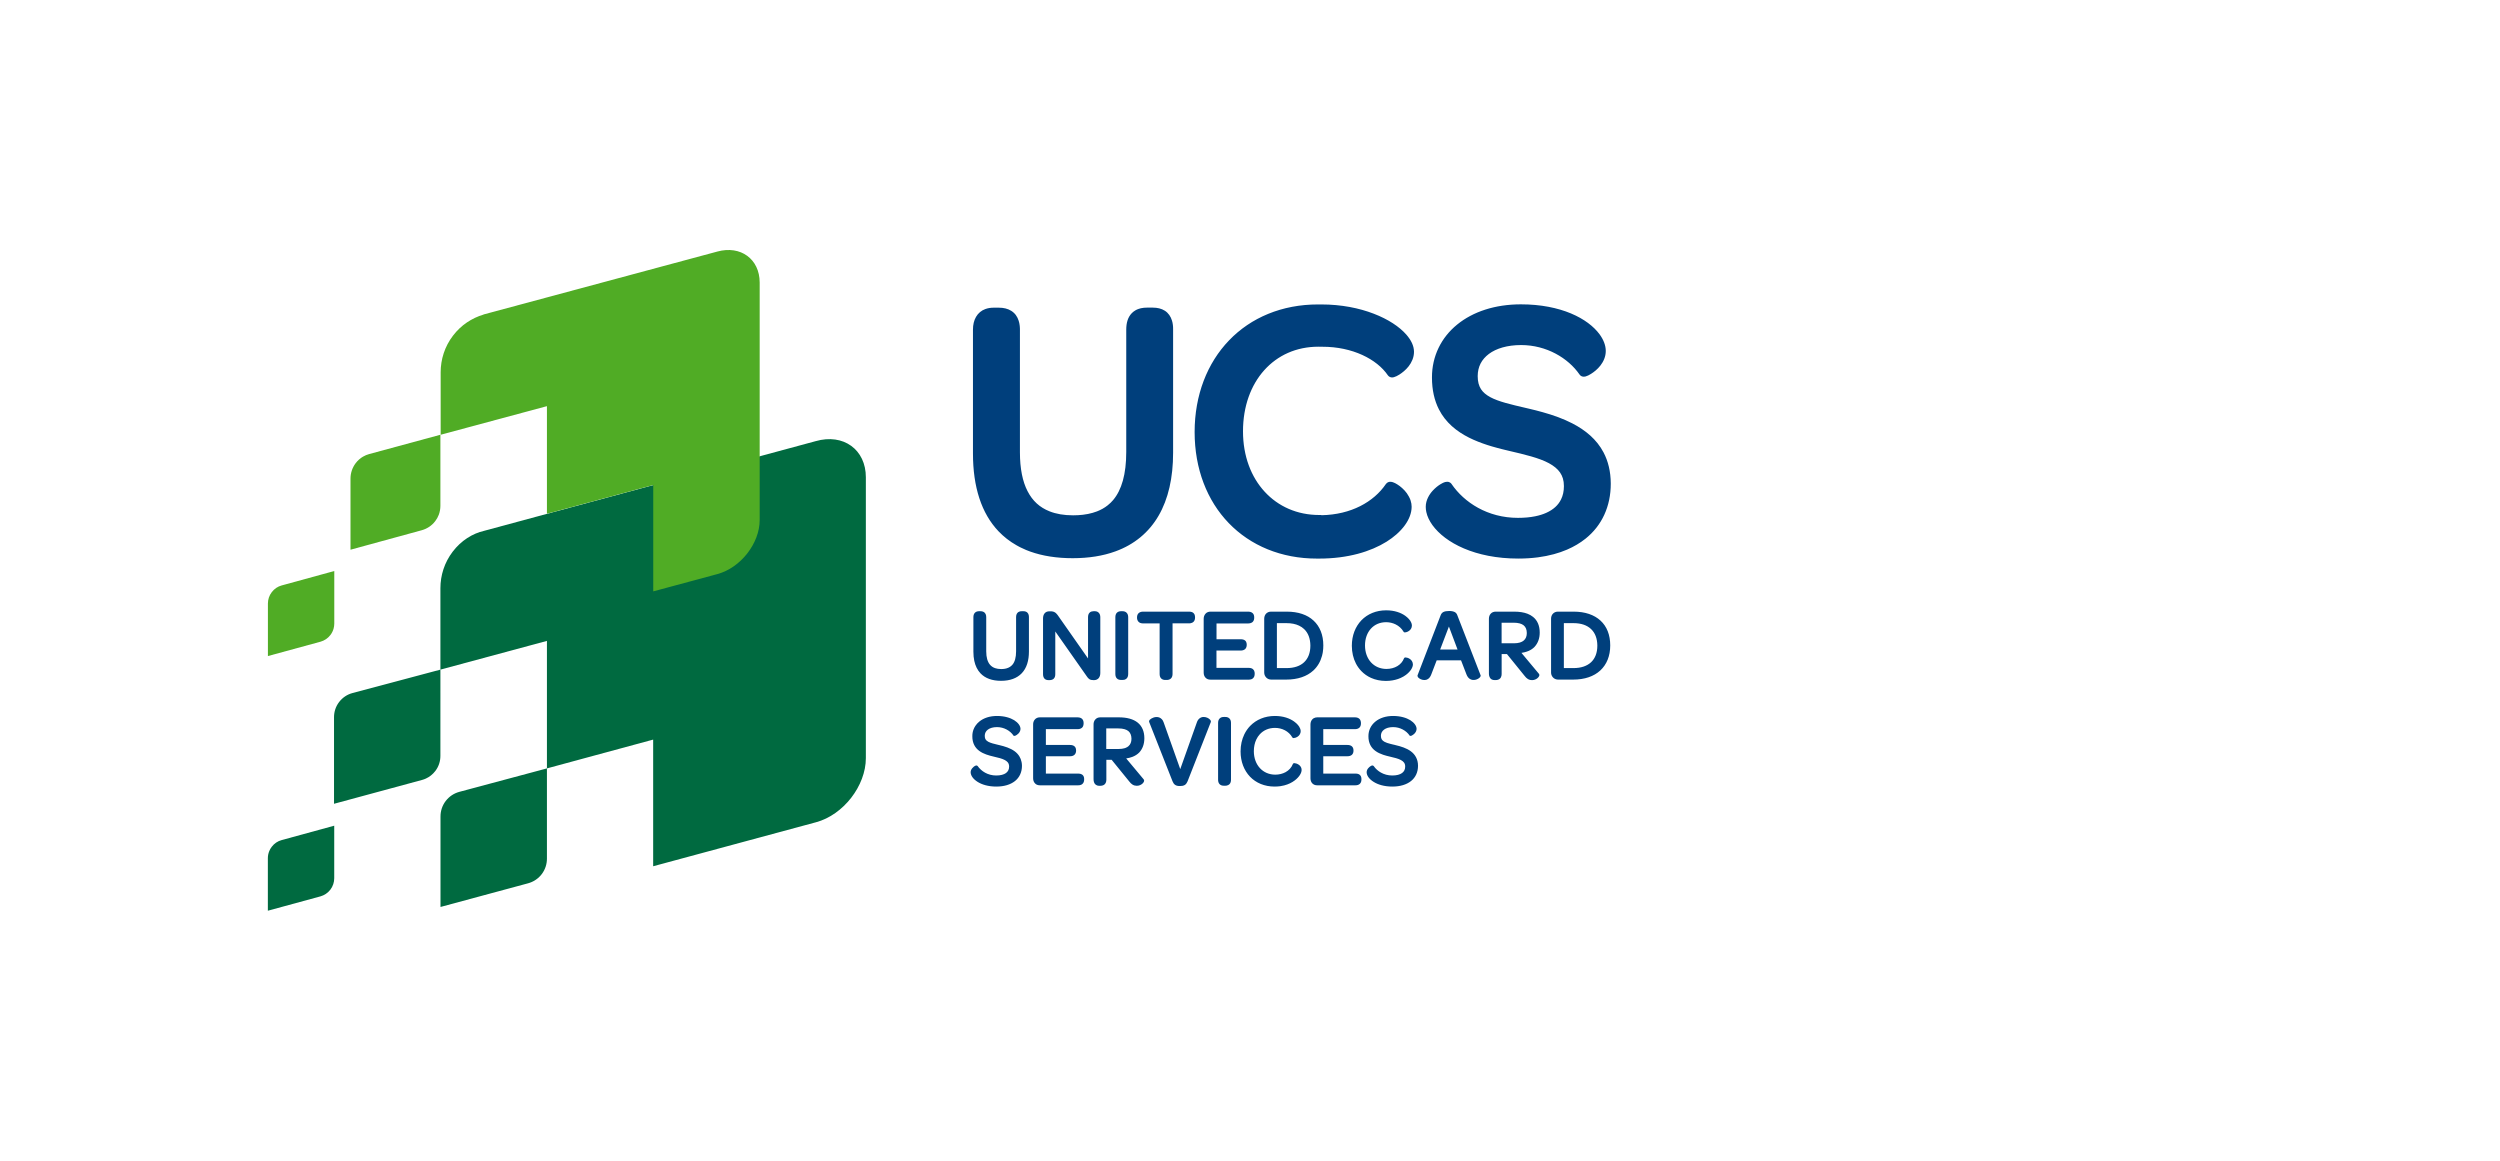
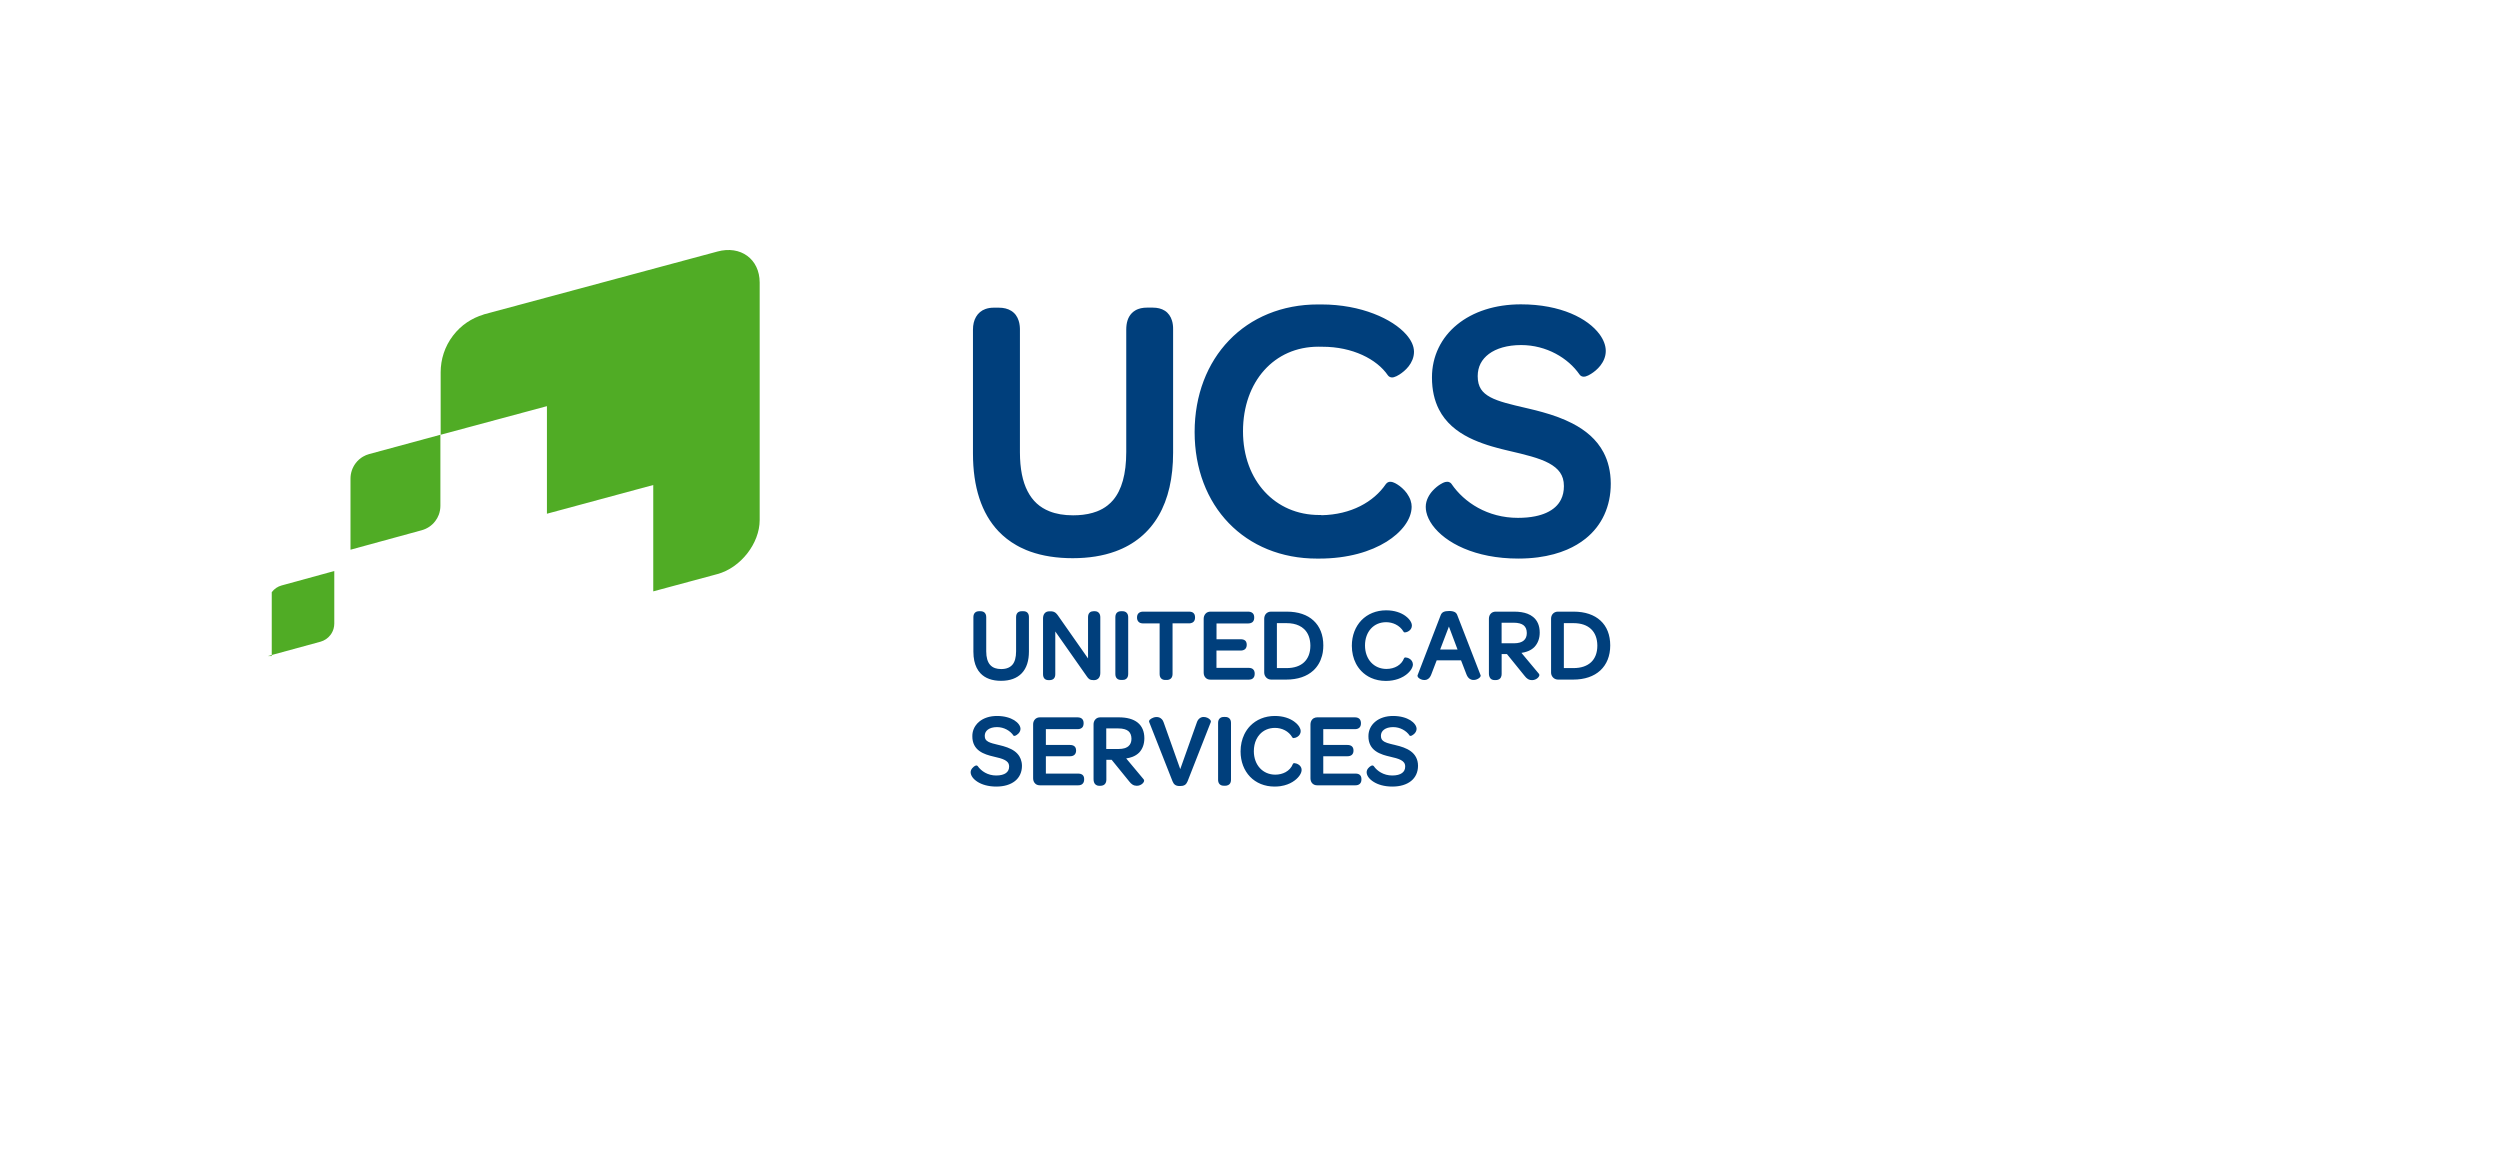
<svg xmlns="http://www.w3.org/2000/svg" width="140" height="65" viewBox="0 0 140 65" fill="none">
-   <path fill-rule="evenodd" clip-rule="evenodd" d="M45.676 24.705L27.115 29.725C26.452 29.876 25.818 30.28 25.352 30.892C24.886 31.503 24.663 32.224 24.663 32.94V37.499L19.734 38.812C19.448 38.889 19.186 39.058 18.991 39.313C18.797 39.566 18.705 39.865 18.705 40.162V45.012L23.634 43.677C23.707 43.657 23.779 43.632 23.848 43.6C24.05 43.508 24.232 43.366 24.376 43.178C24.571 42.926 24.662 42.626 24.662 42.329L24.663 37.499L30.628 35.89V43.03L25.718 44.345C25.426 44.425 25.158 44.597 24.96 44.855C24.762 45.114 24.668 45.419 24.668 45.726V50.79L29.579 49.463C29.648 49.443 29.716 49.42 29.782 49.39C29.818 49.374 29.853 49.357 29.887 49.338C30.058 49.246 30.211 49.117 30.337 48.952C30.534 48.694 30.628 48.388 30.628 48.085V43.03L36.577 41.418V48.51L45.697 46.046C47.232 45.633 48.488 44.001 48.488 42.454V26.729C48.491 25.183 47.236 24.256 45.676 24.705ZM17.948 50.196L15 51V48.059C15 47.927 15.025 47.792 15.077 47.666C15.111 47.58 15.157 47.498 15.215 47.423C15.36 47.23 15.557 47.103 15.769 47.046L18.717 46.239V49.18C18.717 49.403 18.646 49.629 18.502 49.819C18.357 50.009 18.16 50.136 17.948 50.196Z" fill="#006A40" />
-   <path fill-rule="evenodd" clip-rule="evenodd" d="M27.079 17.61L40.176 14.086C41.475 13.73 42.539 14.508 42.542 15.817V29.122C42.542 30.428 41.478 31.794 40.178 32.147L36.582 33.117V27.16L30.628 28.769V22.745L24.677 24.346V20.849C24.677 20.13 24.901 19.409 25.367 18.798C25.815 18.207 26.422 17.812 27.079 17.616V17.61ZM19.628 30.784L23.622 29.692C23.91 29.611 24.176 29.443 24.373 29.184C24.46 29.071 24.526 28.95 24.573 28.825C24.633 28.662 24.662 28.492 24.662 28.323V24.346L20.668 25.429C20.55 25.462 20.436 25.509 20.329 25.572C20.174 25.663 20.033 25.785 19.917 25.939C19.722 26.198 19.628 26.501 19.628 26.803V30.784ZM15.003 36.739L17.951 35.935C18.163 35.875 18.36 35.748 18.505 35.558C18.587 35.45 18.645 35.331 18.68 35.207C18.706 35.112 18.72 35.016 18.72 34.919V31.977L15.772 32.785C15.56 32.842 15.363 32.969 15.218 33.162C15.074 33.349 15.003 33.574 15.003 33.797V36.739Z" fill="#50AC25" />
+   <path fill-rule="evenodd" clip-rule="evenodd" d="M27.079 17.61L40.176 14.086C41.475 13.73 42.539 14.508 42.542 15.817V29.122C42.542 30.428 41.478 31.794 40.178 32.147L36.582 33.117V27.16L30.628 28.769V22.745L24.677 24.346V20.849C24.677 20.13 24.901 19.409 25.367 18.798C25.815 18.207 26.422 17.812 27.079 17.616V17.61ZM19.628 30.784L23.622 29.692C23.91 29.611 24.176 29.443 24.373 29.184C24.46 29.071 24.526 28.95 24.573 28.825C24.633 28.662 24.662 28.492 24.662 28.323V24.346L20.668 25.429C20.55 25.462 20.436 25.509 20.329 25.572C20.174 25.663 20.033 25.785 19.917 25.939C19.722 26.198 19.628 26.501 19.628 26.803V30.784ZM15.003 36.739L17.951 35.935C18.163 35.875 18.36 35.748 18.505 35.558C18.587 35.45 18.645 35.331 18.68 35.207C18.706 35.112 18.72 35.016 18.72 34.919V31.977L15.772 32.785C15.56 32.842 15.363 32.969 15.218 33.162V36.739Z" fill="#50AC25" />
  <path fill-rule="evenodd" clip-rule="evenodd" d="M88.045 23.707C88.779 24.084 89.413 24.601 89.799 25.337C90.056 25.824 90.2 26.406 90.203 27.08C90.206 28.359 89.702 29.436 88.791 30.164C88.486 30.408 88.138 30.614 87.752 30.78C87.521 30.879 87.276 30.964 87.017 31.034C86.733 31.111 86.434 31.17 86.12 31.212C85.772 31.257 85.406 31.28 85.024 31.28C83.81 31.28 82.787 31.058 81.979 30.713C81.171 30.369 80.579 29.905 80.219 29.41C80.047 29.17 79.927 28.924 79.874 28.675C79.853 28.578 79.842 28.48 79.842 28.383C79.842 28.193 79.892 28.018 79.966 27.866C80.04 27.712 80.136 27.581 80.24 27.469C80.376 27.323 80.517 27.21 80.647 27.129C80.691 27.101 80.734 27.077 80.775 27.056C80.802 27.042 80.828 27.03 80.853 27.02C80.906 26.999 80.953 26.982 81.039 26.979C81.065 26.979 81.098 26.979 81.142 26.994C81.186 27.009 81.245 27.044 81.286 27.1L81.289 27.107C81.991 28.133 83.302 29 85.003 29C85.361 29 85.682 28.971 85.965 28.913C86.201 28.866 86.41 28.8 86.592 28.718C86.993 28.537 87.261 28.288 87.417 27.97C87.524 27.756 87.579 27.51 87.579 27.222C87.579 26.895 87.5 26.661 87.362 26.459C87.223 26.258 87.013 26.088 86.739 25.939C86.191 25.643 85.386 25.453 84.52 25.251L84.291 25.196L84.092 25.147L83.858 25.086C83.753 25.058 83.648 25.029 83.543 24.998C83.46 24.973 83.376 24.947 83.294 24.921C82.94 24.806 82.594 24.672 82.268 24.509C81.572 24.159 80.953 23.663 80.579 22.924C80.328 22.431 80.19 21.84 80.19 21.139C80.187 19.943 80.712 18.898 81.599 18.177C82.486 17.453 83.724 17.043 85.169 17.043C86.292 17.043 87.229 17.242 87.969 17.55C88.708 17.859 89.248 18.275 89.578 18.723C89.796 19.023 89.923 19.34 89.923 19.655C89.923 19.982 89.787 20.258 89.625 20.468C89.46 20.68 89.263 20.834 89.097 20.937C88.983 21.009 88.891 21.054 88.797 21.08L88.775 21.085C88.753 21.09 88.73 21.095 88.694 21.095C88.68 21.095 88.663 21.095 88.644 21.091L88.599 21.08C88.578 21.074 88.55 21.062 88.52 21.04C88.509 21.032 88.498 21.023 88.487 21.012C88.475 21 88.463 20.986 88.452 20.97C87.818 20.053 86.604 19.323 85.183 19.323C84.408 19.323 83.789 19.513 83.379 19.819C82.969 20.128 82.754 20.534 82.751 21.062C82.751 21.383 82.819 21.608 82.934 21.79C83.049 21.97 83.223 22.116 83.468 22.247C83.92 22.49 84.608 22.651 85.437 22.843L85.628 22.888C85.883 22.948 86.138 23.011 86.391 23.083C86.686 23.165 86.976 23.257 87.258 23.362C87.53 23.464 87.794 23.578 88.045 23.707ZM78.385 27.22C78.339 27.184 78.293 27.154 78.248 27.126C78.206 27.1 78.165 27.077 78.126 27.056C78.085 27.035 78.047 27.018 78.005 27.006C77.964 26.994 77.926 26.98 77.858 26.98C77.831 26.98 77.796 26.982 77.752 26.997C77.731 27.005 77.706 27.016 77.681 27.034C77.657 27.052 77.632 27.075 77.61 27.104L77.607 27.11C76.93 28.104 75.665 28.822 73.999 28.852L73.988 28.84H73.879C72.638 28.84 71.579 28.36 70.822 27.537C70.064 26.715 69.608 25.545 69.608 24.153C69.608 22.749 70.052 21.564 70.796 20.733C71.541 19.902 72.585 19.415 73.835 19.415L74.049 19.418C75.739 19.415 77.103 20.113 77.719 21.015C77.769 21.084 77.826 21.11 77.864 21.122C77.902 21.134 77.931 21.137 77.958 21.137C78.005 21.137 78.032 21.128 78.058 21.122C78.156 21.095 78.244 21.051 78.359 20.98C78.524 20.875 78.722 20.721 78.886 20.511C79.049 20.3 79.184 20.024 79.184 19.697C79.181 19.359 79.016 19.041 78.757 18.741C78.365 18.294 77.737 17.877 76.926 17.566C76.116 17.254 75.119 17.049 73.994 17.049H73.814C71.789 17.046 70.049 17.788 68.829 19.059C67.606 20.329 66.899 22.123 66.899 24.195C66.899 26.258 67.597 28.036 68.811 29.294C70.026 30.553 71.748 31.283 73.752 31.281H73.87C75.488 31.281 76.764 30.886 77.649 30.334C77.855 30.205 78.039 30.067 78.202 29.924C78.389 29.759 78.547 29.587 78.674 29.411C78.913 29.081 79.049 28.73 79.052 28.383C79.052 28.323 79.047 28.265 79.038 28.209C79.028 28.15 79.014 28.093 78.996 28.037L78.979 27.985L78.958 27.933L78.936 27.885C78.924 27.858 78.91 27.83 78.895 27.804C78.763 27.549 78.565 27.359 78.385 27.22ZM65.631 17.954C65.564 17.726 65.428 17.527 65.233 17.402C65.039 17.277 64.806 17.227 64.556 17.227H64.231C64.117 17.227 64.006 17.236 63.9 17.26L63.855 17.271C63.822 17.279 63.789 17.289 63.757 17.301C63.698 17.32 63.641 17.346 63.588 17.377C63.514 17.419 63.445 17.472 63.385 17.532C63.326 17.592 63.274 17.66 63.232 17.734C63.196 17.799 63.166 17.867 63.143 17.939C63.092 18.096 63.07 18.27 63.07 18.458V25.31C63.07 26.557 62.811 27.441 62.336 28.003C62.292 28.055 62.246 28.105 62.197 28.152C62.143 28.206 62.086 28.255 62.026 28.302C61.852 28.44 61.654 28.551 61.431 28.638C61.276 28.697 61.109 28.746 60.927 28.782C60.835 28.8 60.739 28.815 60.639 28.827C60.467 28.847 60.285 28.858 60.093 28.858C59.58 28.858 59.141 28.781 58.773 28.634C58.221 28.415 57.823 28.05 57.543 27.506C57.263 26.967 57.116 26.239 57.116 25.331V18.458L57.115 18.397L57.112 18.337L57.108 18.282L57.103 18.231C57.092 18.136 57.073 18.044 57.045 17.96C57.01 17.846 56.957 17.74 56.889 17.646L56.847 17.593C56.828 17.571 56.809 17.55 56.788 17.53C56.741 17.484 56.689 17.444 56.632 17.408C56.435 17.283 56.196 17.23 55.934 17.23H55.651C55.483 17.23 55.326 17.253 55.179 17.307C54.961 17.384 54.775 17.539 54.658 17.744C54.54 17.948 54.486 18.188 54.486 18.462V25.394C54.486 27.266 54.958 28.744 55.916 29.751C56.208 30.057 56.543 30.319 56.919 30.532C56.964 30.558 57.009 30.583 57.055 30.607L57.154 30.658C57.256 30.709 57.36 30.757 57.467 30.801C57.539 30.83 57.611 30.858 57.685 30.885C58.38 31.135 59.179 31.259 60.072 31.259C60.965 31.259 61.767 31.132 62.466 30.876C63.515 30.496 64.337 29.817 64.88 28.881C65.425 27.943 65.694 26.759 65.694 25.352V18.458C65.694 18.413 65.694 18.368 65.692 18.324L65.688 18.268L65.681 18.193C65.671 18.11 65.655 18.03 65.631 17.954ZM57.31 34.228H57.219C57.124 34.228 57.042 34.255 56.983 34.314C56.924 34.377 56.901 34.463 56.901 34.563V36.472C56.901 36.819 56.83 37.069 56.694 37.226C56.611 37.322 56.505 37.39 56.367 37.429C56.308 37.446 56.243 37.457 56.172 37.463L56.123 37.465L56.063 37.467C55.934 37.467 55.822 37.449 55.726 37.416C55.608 37.376 55.513 37.311 55.438 37.223C55.303 37.063 55.229 36.817 55.229 36.478V34.563C55.229 34.53 55.226 34.499 55.221 34.47C55.21 34.411 55.186 34.358 55.147 34.317C55.088 34.255 55.002 34.228 54.905 34.228H54.825C54.776 34.228 54.73 34.236 54.688 34.252C54.652 34.267 54.62 34.288 54.592 34.317C54.533 34.38 54.51 34.465 54.51 34.563V36.496C54.51 36.681 54.527 36.852 54.56 37.009C54.621 37.291 54.737 37.526 54.908 37.707C55.173 37.987 55.565 38.126 56.06 38.126C56.556 38.126 56.951 37.983 57.219 37.701C57.353 37.56 57.454 37.386 57.521 37.181C57.555 37.075 57.58 36.963 57.597 36.842C57.612 36.729 57.62 36.61 57.62 36.484V34.563C57.62 34.516 57.615 34.471 57.604 34.431C57.592 34.387 57.571 34.347 57.54 34.314C57.487 34.255 57.404 34.228 57.31 34.228ZM61.242 34.228H61.31C61.401 34.228 61.484 34.258 61.54 34.326C61.596 34.388 61.617 34.475 61.617 34.572V37.69C61.617 37.802 61.587 37.9 61.528 37.974C61.466 38.045 61.375 38.087 61.275 38.087H61.23C61.136 38.087 61.065 38.072 61.006 38.034C60.947 37.998 60.909 37.945 60.865 37.882L59.096 35.362V37.752C59.096 37.804 59.09 37.852 59.076 37.895L59.066 37.919L59.052 37.949C59.042 37.967 59.03 37.983 59.017 37.998C58.992 38.023 58.964 38.043 58.932 38.057C58.886 38.078 58.834 38.087 58.778 38.087H58.716C58.622 38.087 58.539 38.06 58.483 37.995C58.43 37.93 58.41 37.847 58.41 37.749V34.632C58.41 34.522 58.436 34.424 58.495 34.35C58.554 34.276 58.648 34.234 58.755 34.234H58.852L58.906 34.237C58.931 34.24 58.956 34.245 58.98 34.251C59.02 34.263 59.057 34.28 59.09 34.303C59.104 34.312 59.117 34.322 59.129 34.333C59.145 34.347 59.16 34.362 59.175 34.38L59.218 34.431L59.256 34.483L60.93 36.873V34.566C60.93 34.468 60.951 34.383 61.006 34.32C61.039 34.282 61.081 34.257 61.13 34.243C61.165 34.233 61.203 34.228 61.242 34.228ZM62.858 34.228H62.778C62.684 34.228 62.601 34.255 62.542 34.317C62.519 34.342 62.501 34.37 62.488 34.402C62.468 34.45 62.46 34.505 62.46 34.563V37.743C62.46 37.84 62.483 37.927 62.542 37.989C62.577 38.027 62.621 38.051 62.67 38.064C62.704 38.074 62.74 38.078 62.778 38.078H62.858C62.891 38.078 62.923 38.075 62.953 38.068L62.977 38.062L63.009 38.049C63.042 38.035 63.071 38.016 63.096 37.989C63.12 37.964 63.139 37.934 63.152 37.901C63.17 37.854 63.179 37.8 63.179 37.743V34.566C63.179 34.468 63.155 34.383 63.096 34.32C63.037 34.255 62.952 34.228 62.858 34.228ZM64.016 34.252H66.592C66.645 34.252 66.694 34.259 66.737 34.273C66.774 34.285 66.806 34.304 66.834 34.328C66.852 34.346 66.867 34.365 66.879 34.386C66.886 34.397 66.892 34.409 66.897 34.421C66.914 34.464 66.922 34.512 66.922 34.563V34.59C66.922 34.638 66.915 34.684 66.899 34.724C66.892 34.742 66.884 34.76 66.873 34.776C66.862 34.794 66.849 34.809 66.834 34.824C66.815 34.842 66.794 34.857 66.77 34.869C66.742 34.883 66.712 34.892 66.68 34.899L66.643 34.904L66.619 34.907L66.589 34.907H65.663V37.74C65.663 37.84 65.637 37.927 65.578 37.989C65.545 38.023 65.504 38.047 65.456 38.061C65.419 38.072 65.379 38.078 65.337 38.078H65.257C65.163 38.078 65.08 38.051 65.021 37.989C64.962 37.927 64.939 37.84 64.939 37.742V34.911H64.013C63.989 34.911 63.965 34.909 63.942 34.906C63.913 34.902 63.885 34.895 63.859 34.886C63.824 34.872 63.792 34.853 63.765 34.827C63.731 34.796 63.706 34.755 63.692 34.709C63.686 34.693 63.682 34.676 63.679 34.658L63.675 34.621L63.674 34.593V34.566C63.674 34.471 63.706 34.388 63.768 34.332C63.833 34.275 63.919 34.252 64.016 34.252ZM69.926 37.401H68.122V36.431H69.475C69.575 36.431 69.661 36.407 69.726 36.35C69.787 36.294 69.817 36.207 69.817 36.115V36.098C69.817 36.042 69.806 35.987 69.783 35.942C69.769 35.915 69.751 35.892 69.728 35.872C69.667 35.819 69.581 35.798 69.478 35.798H68.125V34.914H69.894C69.971 34.914 70.04 34.9 70.097 34.867C70.114 34.858 70.129 34.847 70.144 34.834C70.158 34.821 70.171 34.806 70.181 34.79C70.192 34.775 70.201 34.757 70.209 34.739L70.221 34.704C70.231 34.671 70.235 34.635 70.235 34.599V34.566L70.233 34.523C70.229 34.483 70.219 34.445 70.203 34.411C70.189 34.383 70.171 34.357 70.147 34.335C70.085 34.278 69.997 34.252 69.896 34.252H67.786C67.677 34.252 67.579 34.29 67.512 34.365C67.476 34.402 67.449 34.448 67.431 34.5C67.414 34.547 67.406 34.599 67.406 34.652V37.669C67.406 37.781 67.441 37.882 67.512 37.954C67.579 38.024 67.677 38.064 67.786 38.06H69.929L69.983 38.058C70.012 38.055 70.039 38.049 70.065 38.041L70.094 38.03L70.124 38.014C70.136 38.008 70.147 38 70.157 37.992L70.176 37.974C70.239 37.915 70.262 37.829 70.262 37.737V37.707C70.262 37.683 70.26 37.66 70.256 37.637C70.251 37.606 70.241 37.576 70.227 37.549C70.213 37.524 70.195 37.501 70.174 37.481C70.112 37.422 70.026 37.401 69.926 37.401ZM71.176 34.252H72.063C72.694 34.252 73.207 34.424 73.56 34.754C73.914 35.08 74.106 35.558 74.106 36.145C74.106 36.271 74.097 36.392 74.079 36.508L74.068 36.573C74.058 36.625 74.047 36.677 74.033 36.727C73.945 37.055 73.781 37.332 73.549 37.547C73.189 37.879 72.67 38.057 72.033 38.057H71.185C71.079 38.057 70.984 38.016 70.915 37.948C70.841 37.876 70.796 37.775 70.796 37.665V34.649C70.796 34.534 70.834 34.433 70.904 34.361C70.975 34.29 71.07 34.252 71.176 34.252ZM71.506 37.413H72.046C72.479 37.413 72.812 37.295 73.033 37.083C73.257 36.87 73.381 36.561 73.381 36.152C73.377 35.751 73.254 35.439 73.03 35.228C72.949 35.151 72.854 35.086 72.745 35.035C72.554 34.944 72.321 34.896 72.048 34.896H71.506V37.413ZM78.949 36.9C78.86 36.84 78.772 36.82 78.71 36.817L78.677 36.82L78.671 36.822L78.655 36.83C78.645 36.837 78.634 36.847 78.624 36.867C78.486 37.233 78.106 37.461 77.637 37.461C76.944 37.458 76.443 36.929 76.44 36.148C76.44 35.757 76.564 35.431 76.773 35.202C76.983 34.973 77.274 34.843 77.625 34.843C77.808 34.843 77.99 34.885 78.152 34.964C78.335 35.054 78.492 35.192 78.598 35.374L78.624 35.404L78.674 35.416C78.731 35.413 78.813 35.392 78.901 35.332C78.987 35.273 79.067 35.172 79.067 35.024C79.066 34.996 79.062 34.968 79.055 34.939C79.047 34.907 79.035 34.876 79.019 34.844C78.961 34.723 78.85 34.597 78.692 34.483C78.451 34.311 78.094 34.178 77.625 34.178C77.062 34.178 76.582 34.383 76.24 34.735C75.901 35.089 75.703 35.584 75.703 36.163C75.703 36.533 75.784 36.87 75.931 37.156C76.013 37.314 76.114 37.456 76.234 37.58C76.387 37.739 76.57 37.868 76.776 37.961C77.023 38.072 77.304 38.132 77.608 38.132C77.867 38.132 78.094 38.09 78.287 38.024C78.34 38.006 78.39 37.987 78.437 37.965C78.55 37.915 78.649 37.856 78.733 37.793C78.987 37.603 79.12 37.381 79.123 37.209C79.121 37.136 79.101 37.074 79.069 37.023C79.037 36.969 78.994 36.928 78.949 36.9ZM81.608 34.448L82.913 37.814L82.919 37.838C82.916 37.885 82.893 37.906 82.872 37.932C82.862 37.946 82.849 37.958 82.835 37.968C82.821 37.98 82.805 37.99 82.787 38.001C82.716 38.045 82.627 38.078 82.527 38.078C82.453 38.082 82.371 38.06 82.297 38.01C82.226 37.96 82.165 37.88 82.121 37.764L81.817 36.977H80.455L80.151 37.77C80.11 37.88 80.054 37.96 79.986 38.01C79.967 38.024 79.948 38.036 79.928 38.045C79.906 38.056 79.884 38.065 79.862 38.071C79.829 38.078 79.797 38.082 79.765 38.082C79.618 38.082 79.491 38.013 79.423 37.942C79.403 37.915 79.382 37.892 79.379 37.844L79.385 37.811L80.679 34.448C80.706 34.38 80.752 34.311 80.829 34.273C80.909 34.234 81.006 34.216 81.145 34.216L81.218 34.217C81.243 34.219 81.267 34.221 81.289 34.224C81.312 34.227 81.333 34.231 81.354 34.236L81.371 34.241L81.408 34.252C81.427 34.258 81.444 34.265 81.46 34.273C81.537 34.311 81.584 34.38 81.608 34.448ZM80.649 36.372H81.622L81.139 35.086L80.649 36.372ZM86.224 35.421C86.224 35.044 86.097 34.742 85.849 34.545C85.76 34.473 85.656 34.415 85.538 34.369C85.331 34.29 85.081 34.252 84.791 34.252H83.756C83.647 34.252 83.55 34.29 83.482 34.365C83.415 34.435 83.379 34.537 83.379 34.652V37.713C83.379 37.76 83.383 37.804 83.393 37.844C83.405 37.895 83.426 37.94 83.456 37.98C83.481 38.013 83.512 38.037 83.549 38.054C83.59 38.074 83.638 38.084 83.689 38.084H83.768C83.865 38.084 83.954 38.051 84.01 37.989L84.02 37.977L84.036 37.956L84.053 37.925C84.08 37.873 84.092 37.812 84.092 37.749V36.629H84.39L85.366 37.835C85.431 37.921 85.492 37.983 85.56 38.024C85.603 38.051 85.649 38.068 85.698 38.078C85.73 38.084 85.762 38.087 85.796 38.087C85.923 38.087 86.026 38.036 86.094 37.98C86.109 37.967 86.123 37.954 86.135 37.94L86.153 37.919C86.161 37.91 86.168 37.9 86.173 37.891C86.191 37.862 86.206 37.832 86.206 37.796L86.185 37.74L85.201 36.561C85.257 36.552 85.311 36.542 85.364 36.529C85.449 36.509 85.529 36.483 85.603 36.451C85.728 36.396 85.837 36.324 85.926 36.234C86.126 36.02 86.226 35.745 86.224 35.421ZM85.501 35.448C85.501 35.632 85.445 35.768 85.333 35.867C85.221 35.965 85.042 36.024 84.785 36.024H84.09V34.872H84.767C85.027 34.872 85.21 34.925 85.328 35.021C85.44 35.116 85.499 35.249 85.501 35.448ZM88.13 34.252C88.761 34.252 89.274 34.427 89.628 34.754C89.985 35.08 90.173 35.558 90.173 36.145C90.173 36.733 89.976 37.214 89.616 37.547C89.256 37.879 88.738 38.057 88.101 38.057H87.252C87.159 38.057 87.075 38.026 87.009 37.974C86.992 37.961 86.976 37.946 86.961 37.929C86.926 37.89 86.899 37.845 86.882 37.796C86.868 37.755 86.86 37.711 86.86 37.665V34.649C86.86 34.534 86.898 34.433 86.969 34.361C87.04 34.29 87.137 34.252 87.24 34.252H88.13ZM87.576 37.413H88.113C88.546 37.413 88.876 37.295 89.103 37.083C89.327 36.87 89.451 36.561 89.451 36.152C89.448 35.751 89.324 35.439 89.1 35.228C88.876 35.014 88.546 34.896 88.119 34.896H87.576V37.413ZM56.821 42.071C56.579 41.893 56.267 41.798 55.954 41.724L55.909 41.714C55.676 41.658 55.48 41.612 55.35 41.542C55.319 41.525 55.292 41.507 55.269 41.488L55.25 41.472L55.231 41.454C55.208 41.43 55.191 41.404 55.177 41.374L55.169 41.352C55.163 41.337 55.159 41.323 55.156 41.307C55.15 41.278 55.147 41.245 55.146 41.207C55.146 41.059 55.208 40.943 55.323 40.857C55.438 40.771 55.612 40.718 55.83 40.718C56.228 40.718 56.567 40.922 56.747 41.18L56.768 41.21H56.806L56.853 41.202C56.9 41.184 56.968 41.142 57.03 41.08C57.092 41.017 57.145 40.928 57.148 40.818C57.145 40.646 57.015 40.471 56.794 40.331C56.57 40.195 56.246 40.094 55.83 40.094C55.429 40.094 55.085 40.207 54.84 40.409C54.756 40.477 54.683 40.557 54.624 40.645C54.581 40.708 54.546 40.777 54.518 40.849C54.473 40.967 54.449 41.096 54.451 41.231C54.448 41.62 54.61 41.884 54.843 42.053C55.076 42.223 55.37 42.305 55.653 42.371C55.895 42.427 56.119 42.48 56.273 42.564C56.337 42.6 56.388 42.638 56.427 42.682C56.481 42.744 56.51 42.821 56.511 42.926C56.511 43.089 56.449 43.205 56.334 43.291C56.217 43.377 56.031 43.428 55.789 43.428C55.312 43.428 54.946 43.184 54.743 42.89L54.684 42.864C54.642 42.867 54.622 42.879 54.589 42.897L54.56 42.915L54.528 42.938C54.499 42.962 54.47 42.991 54.442 43.024C54.395 43.081 54.356 43.157 54.356 43.246C54.36 43.436 54.501 43.63 54.743 43.783C54.987 43.938 55.341 44.048 55.792 44.048C56.228 44.048 56.585 43.941 56.839 43.739C57.092 43.538 57.23 43.241 57.23 42.884C57.229 42.81 57.222 42.74 57.208 42.674C57.196 42.613 57.179 42.556 57.158 42.502C57.137 42.45 57.113 42.401 57.085 42.355C57.016 42.242 56.925 42.148 56.821 42.071ZM78.138 41.724C78.454 41.798 78.763 41.893 79.005 42.071C79.244 42.246 79.409 42.513 79.409 42.884C79.409 43.241 79.27 43.538 79.017 43.739C78.763 43.941 78.406 44.048 77.97 44.048C77.519 44.048 77.165 43.938 76.921 43.783C76.676 43.63 76.535 43.436 76.532 43.246C76.532 43.157 76.57 43.081 76.617 43.024C76.665 42.967 76.717 42.923 76.765 42.897C76.797 42.879 76.818 42.867 76.859 42.864L76.921 42.89C76.946 42.927 76.974 42.962 77.003 42.996L77.048 43.045C77.07 43.067 77.092 43.088 77.115 43.11C77.178 43.166 77.249 43.217 77.326 43.261C77.505 43.363 77.721 43.428 77.967 43.428C78.212 43.428 78.395 43.377 78.513 43.291C78.631 43.205 78.69 43.089 78.69 42.926C78.69 42.745 78.607 42.65 78.454 42.564C78.301 42.48 78.076 42.427 77.835 42.371C77.708 42.342 77.58 42.309 77.456 42.267C77.301 42.214 77.153 42.147 77.024 42.053C76.791 41.884 76.629 41.62 76.632 41.231C76.629 40.898 76.776 40.608 77.021 40.409C77.266 40.207 77.611 40.094 78.011 40.094C78.427 40.094 78.751 40.195 78.976 40.331C79.196 40.471 79.326 40.646 79.329 40.818C79.326 40.928 79.273 41.017 79.211 41.08L79.197 41.094L79.171 41.117C79.143 41.14 79.114 41.16 79.088 41.175L79.058 41.191L79.035 41.202L78.987 41.21H78.952L78.931 41.18C78.751 40.922 78.412 40.718 78.015 40.718C77.796 40.718 77.623 40.771 77.508 40.857C77.392 40.943 77.331 41.059 77.331 41.207C77.333 41.385 77.398 41.465 77.534 41.542C77.615 41.587 77.722 41.62 77.849 41.653L78.02 41.696L78.064 41.705L78.092 41.712L78.138 41.724ZM60.373 43.321H58.569V42.35H59.922C60.022 42.35 60.108 42.326 60.169 42.27C60.231 42.213 60.261 42.127 60.261 42.038V42.02C60.261 41.957 60.248 41.898 60.218 41.849C60.206 41.828 60.19 41.81 60.172 41.795C60.11 41.741 60.025 41.718 59.922 41.718H58.569V40.833H60.34C60.44 40.833 60.526 40.81 60.591 40.753C60.615 40.731 60.634 40.704 60.649 40.675C60.671 40.628 60.682 40.574 60.682 40.518V40.486C60.682 40.397 60.656 40.313 60.594 40.254L60.567 40.233C60.551 40.221 60.533 40.212 60.515 40.203C60.465 40.181 60.406 40.171 60.343 40.171H58.233C58.124 40.171 58.026 40.209 57.959 40.284C57.891 40.355 57.852 40.459 57.855 40.572V43.585C57.855 43.698 57.891 43.798 57.962 43.87C57.989 43.899 58.021 43.923 58.057 43.94L58.087 43.952C58.133 43.97 58.183 43.978 58.236 43.977H60.379C60.401 43.977 60.423 43.975 60.444 43.973C60.484 43.967 60.521 43.958 60.554 43.942C60.581 43.929 60.606 43.912 60.626 43.89C60.688 43.831 60.712 43.745 60.712 43.65V43.62C60.712 43.531 60.685 43.448 60.623 43.395C60.556 43.341 60.47 43.321 60.373 43.321ZM63.71 40.465C63.957 40.663 64.084 40.964 64.084 41.341C64.084 41.667 63.984 41.943 63.792 42.145C63.688 42.249 63.559 42.33 63.407 42.387C63.304 42.425 63.19 42.454 63.067 42.472L64.051 43.65L64.072 43.71C64.072 43.748 64.057 43.778 64.04 43.808C64.022 43.837 63.995 43.867 63.96 43.897C63.892 43.953 63.789 44.004 63.662 44.004C63.577 44.004 63.497 43.983 63.426 43.941C63.356 43.9 63.294 43.837 63.229 43.751L62.253 42.549H61.956V43.668C61.956 43.721 61.947 43.771 61.929 43.816C61.916 43.851 61.897 43.882 61.873 43.908C61.851 43.933 61.824 43.953 61.793 43.968C61.746 43.992 61.69 44.004 61.631 44.004H61.552C61.514 44.004 61.478 43.998 61.445 43.987C61.394 43.97 61.35 43.941 61.316 43.9C61.263 43.831 61.239 43.739 61.239 43.633V40.572C61.238 40.518 61.245 40.468 61.261 40.422C61.278 40.369 61.306 40.322 61.343 40.284C61.41 40.209 61.508 40.171 61.617 40.171H62.651C63.105 40.171 63.462 40.266 63.71 40.465ZM63.194 41.786C63.306 41.688 63.362 41.551 63.362 41.367C63.359 41.172 63.3 41.035 63.188 40.94C63.132 40.895 63.062 40.86 62.976 40.835C62.88 40.806 62.765 40.792 62.628 40.792H61.95V41.943H62.645C62.772 41.943 62.88 41.929 62.97 41.902L63.025 41.884C63.06 41.871 63.092 41.855 63.122 41.838C63.148 41.822 63.172 41.805 63.194 41.786ZM67.406 40.15C67.256 40.147 67.09 40.242 67.02 40.465L66.094 43.071L65.169 40.465C65.156 40.426 65.141 40.391 65.123 40.359C65.108 40.333 65.091 40.309 65.073 40.288C64.992 40.195 64.881 40.149 64.765 40.153C64.662 40.153 64.564 40.188 64.491 40.23C64.453 40.251 64.423 40.275 64.396 40.298L64.392 40.303L64.387 40.308C64.377 40.319 64.368 40.331 64.361 40.344C64.353 40.359 64.347 40.376 64.346 40.4L64.355 40.435L65.661 43.751C65.696 43.84 65.74 43.908 65.811 43.956C65.882 44.003 65.967 44.018 66.079 44.018C66.131 44.018 66.177 44.014 66.219 44.007C66.27 43.996 66.315 43.98 66.354 43.956C66.424 43.908 66.469 43.837 66.504 43.754L67.807 40.432L67.81 40.402C67.808 40.38 67.804 40.364 67.797 40.349C67.788 40.331 67.776 40.316 67.763 40.301C67.692 40.224 67.559 40.15 67.406 40.15ZM68.532 40.15H68.612C68.709 40.148 68.794 40.176 68.853 40.239C68.912 40.301 68.936 40.388 68.936 40.485V43.665C68.936 43.763 68.912 43.849 68.853 43.912C68.811 43.956 68.755 43.981 68.693 43.993L68.658 43.998L68.612 44H68.532C68.511 44 68.491 43.999 68.471 43.996C68.448 43.992 68.426 43.988 68.405 43.981C68.364 43.967 68.326 43.944 68.296 43.912C68.237 43.849 68.213 43.763 68.213 43.665V40.485C68.213 40.388 68.237 40.301 68.296 40.239C68.326 40.208 68.362 40.185 68.402 40.17C68.441 40.156 68.485 40.15 68.532 40.15ZM72.723 42.819C72.635 42.762 72.546 42.739 72.485 42.736L72.452 42.739C72.445 42.74 72.433 42.743 72.421 42.755C72.413 42.762 72.406 42.772 72.399 42.787C72.325 42.98 72.182 43.136 71.994 43.24C71.829 43.33 71.63 43.381 71.412 43.381C70.719 43.377 70.218 42.846 70.215 42.068C70.215 41.821 70.264 41.601 70.352 41.415C70.404 41.304 70.47 41.206 70.548 41.121C70.757 40.893 71.049 40.762 71.4 40.762C71.591 40.762 71.781 40.806 71.949 40.893C72.122 40.983 72.27 41.118 72.37 41.294C72.39 41.323 72.408 41.326 72.417 41.329L72.446 41.332C72.502 41.329 72.585 41.308 72.673 41.249C72.71 41.223 72.746 41.19 72.775 41.148C72.813 41.094 72.838 41.025 72.838 40.94C72.837 40.863 72.809 40.78 72.757 40.696C72.717 40.632 72.662 40.567 72.594 40.504C72.555 40.469 72.511 40.433 72.464 40.4C72.222 40.228 71.865 40.094 71.394 40.094C70.831 40.094 70.351 40.299 70.008 40.652C69.876 40.789 69.766 40.949 69.68 41.126C69.546 41.404 69.472 41.726 69.472 42.08C69.472 42.653 69.667 43.146 70.002 43.496C70.339 43.846 70.816 44.048 71.376 44.048C71.489 44.048 71.595 44.04 71.695 44.027C71.772 44.016 71.845 44.001 71.915 43.983C72.156 43.921 72.352 43.82 72.502 43.706C72.753 43.517 72.888 43.294 72.891 43.122C72.892 43.064 72.879 43.013 72.857 42.969C72.85 42.954 72.842 42.94 72.833 42.927C72.802 42.881 72.763 42.845 72.723 42.819ZM74.103 43.321H75.907C76.007 43.321 76.092 43.341 76.151 43.395C76.213 43.448 76.24 43.531 76.24 43.62V43.65C76.24 43.745 76.216 43.831 76.154 43.89C76.096 43.95 76.007 43.977 75.907 43.977H73.764C73.658 43.98 73.558 43.941 73.49 43.87C73.422 43.798 73.386 43.698 73.386 43.585V40.572C73.386 40.459 73.422 40.355 73.49 40.284C73.537 40.232 73.599 40.198 73.669 40.182C73.699 40.175 73.731 40.171 73.764 40.171H75.874C75.974 40.171 76.063 40.195 76.125 40.254C76.172 40.299 76.198 40.357 76.208 40.421C76.212 40.442 76.213 40.464 76.213 40.486V40.518C76.213 40.61 76.184 40.697 76.122 40.753C76.057 40.81 75.972 40.833 75.871 40.833H74.103V41.718H75.456C75.559 41.718 75.644 41.741 75.706 41.795C75.768 41.848 75.795 41.931 75.795 42.02V42.038C75.797 42.127 75.768 42.213 75.706 42.27C75.642 42.326 75.556 42.35 75.456 42.35H74.103V43.321Z" fill="#003F7C" />
</svg>